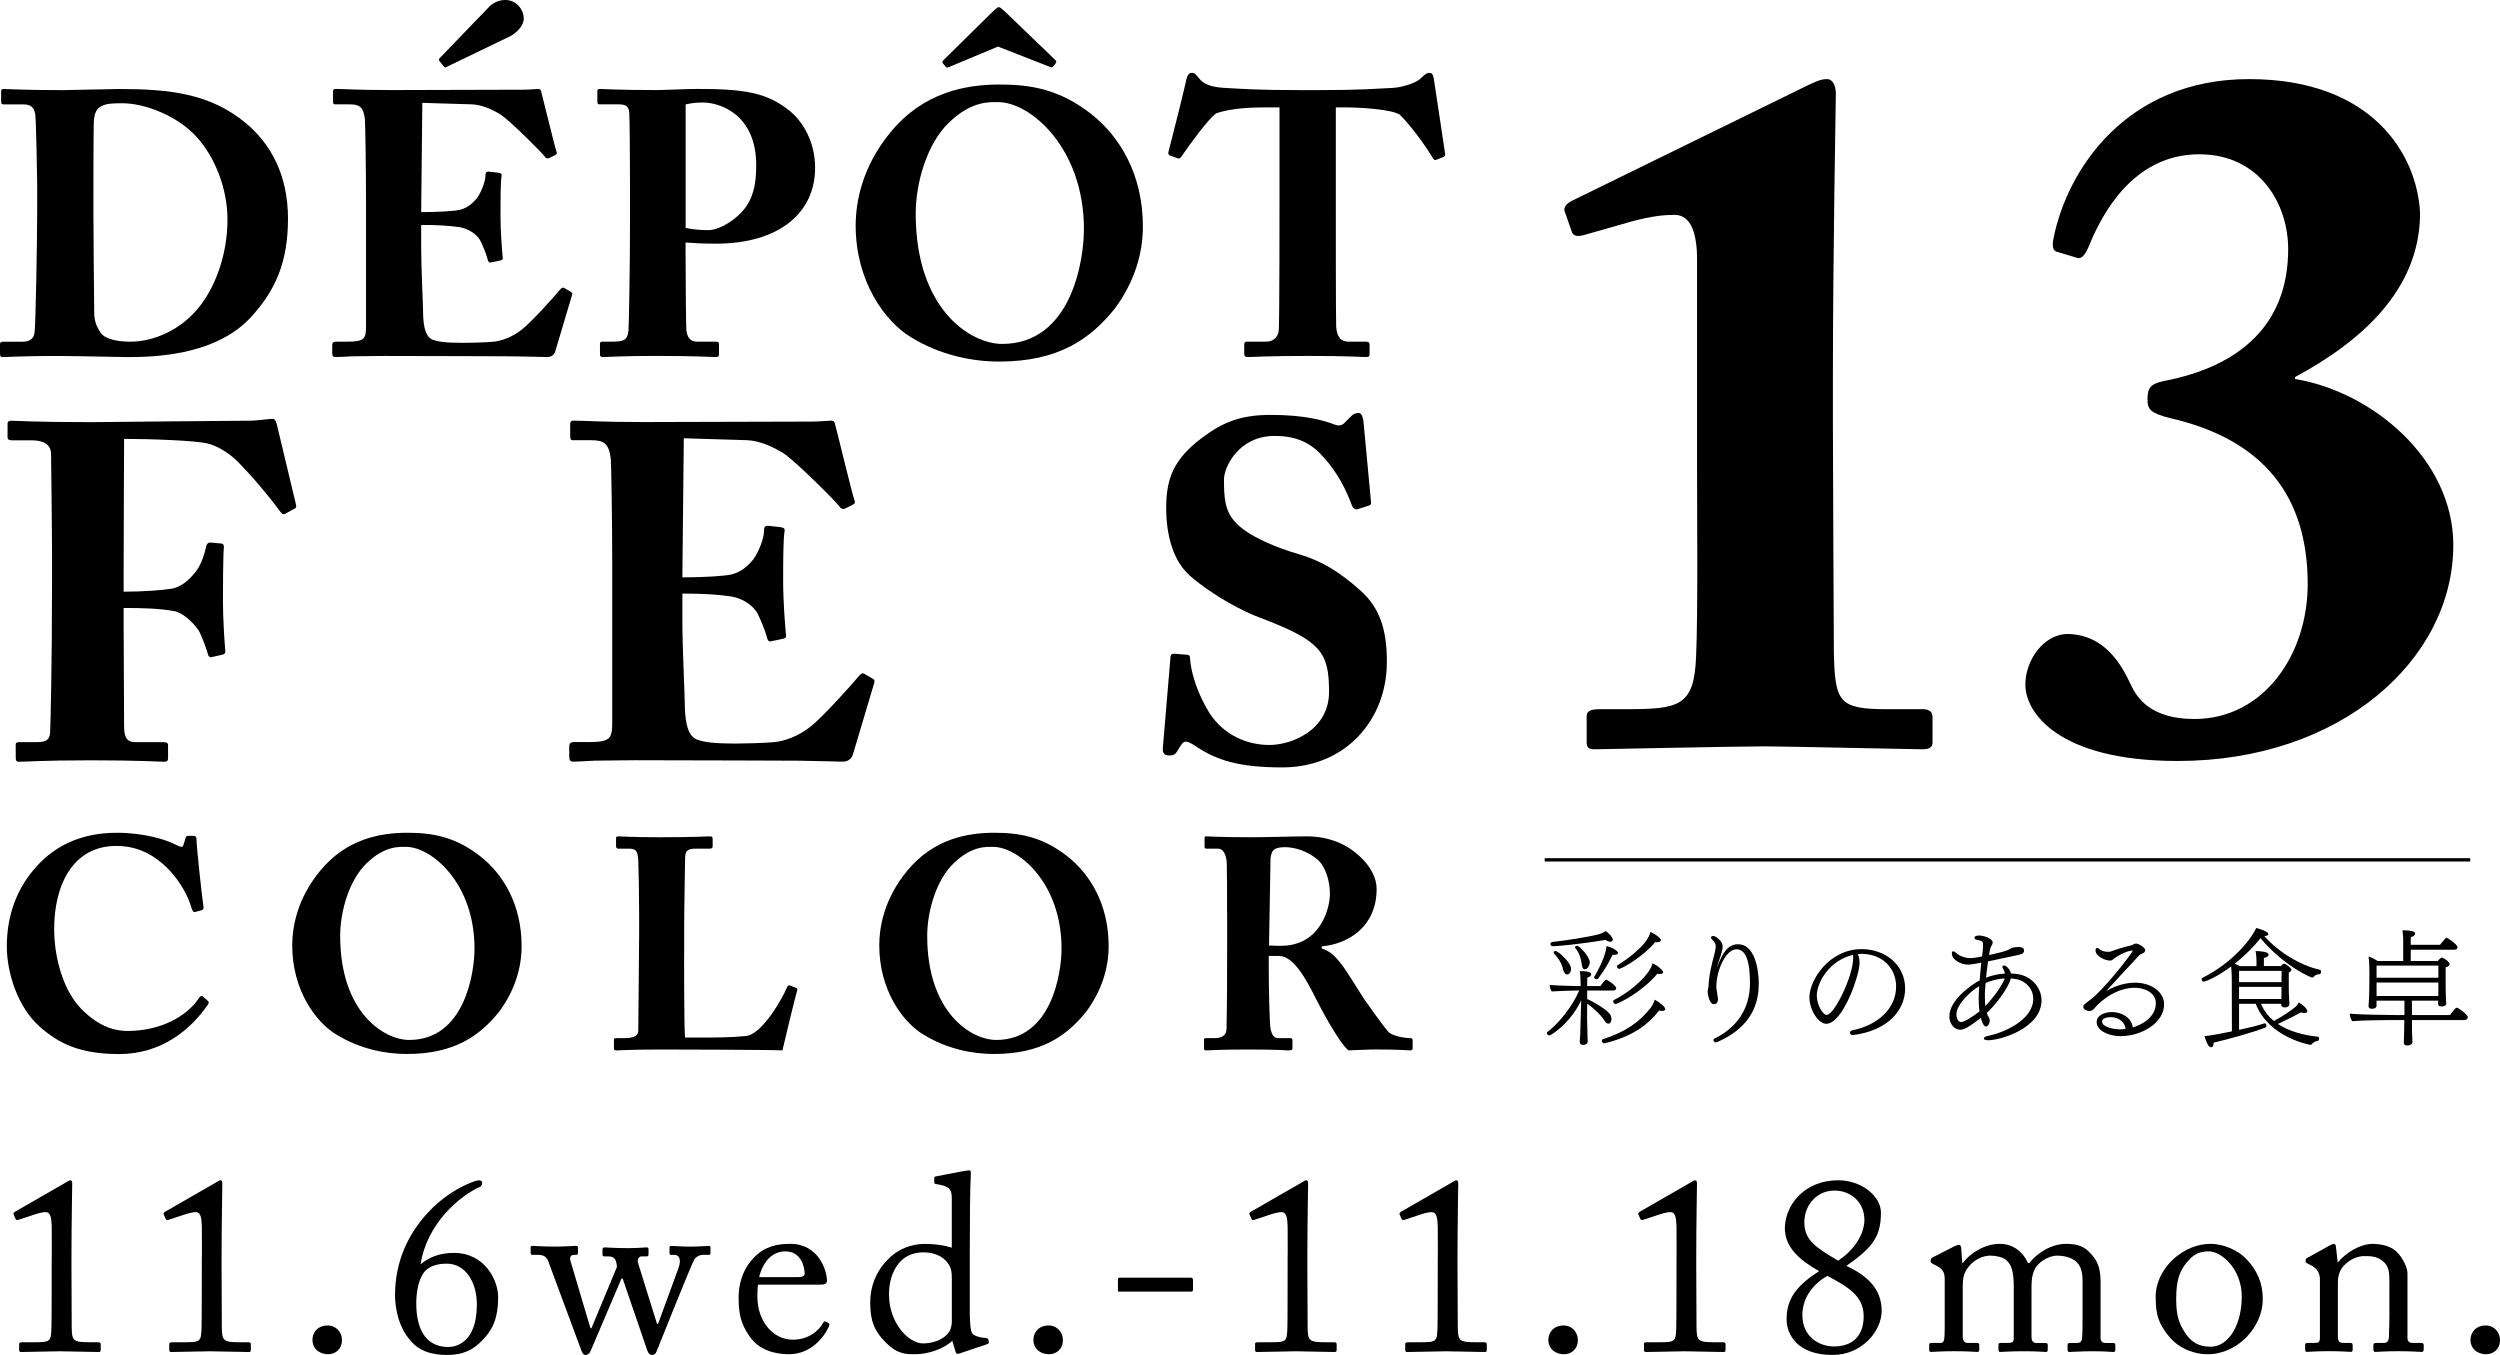
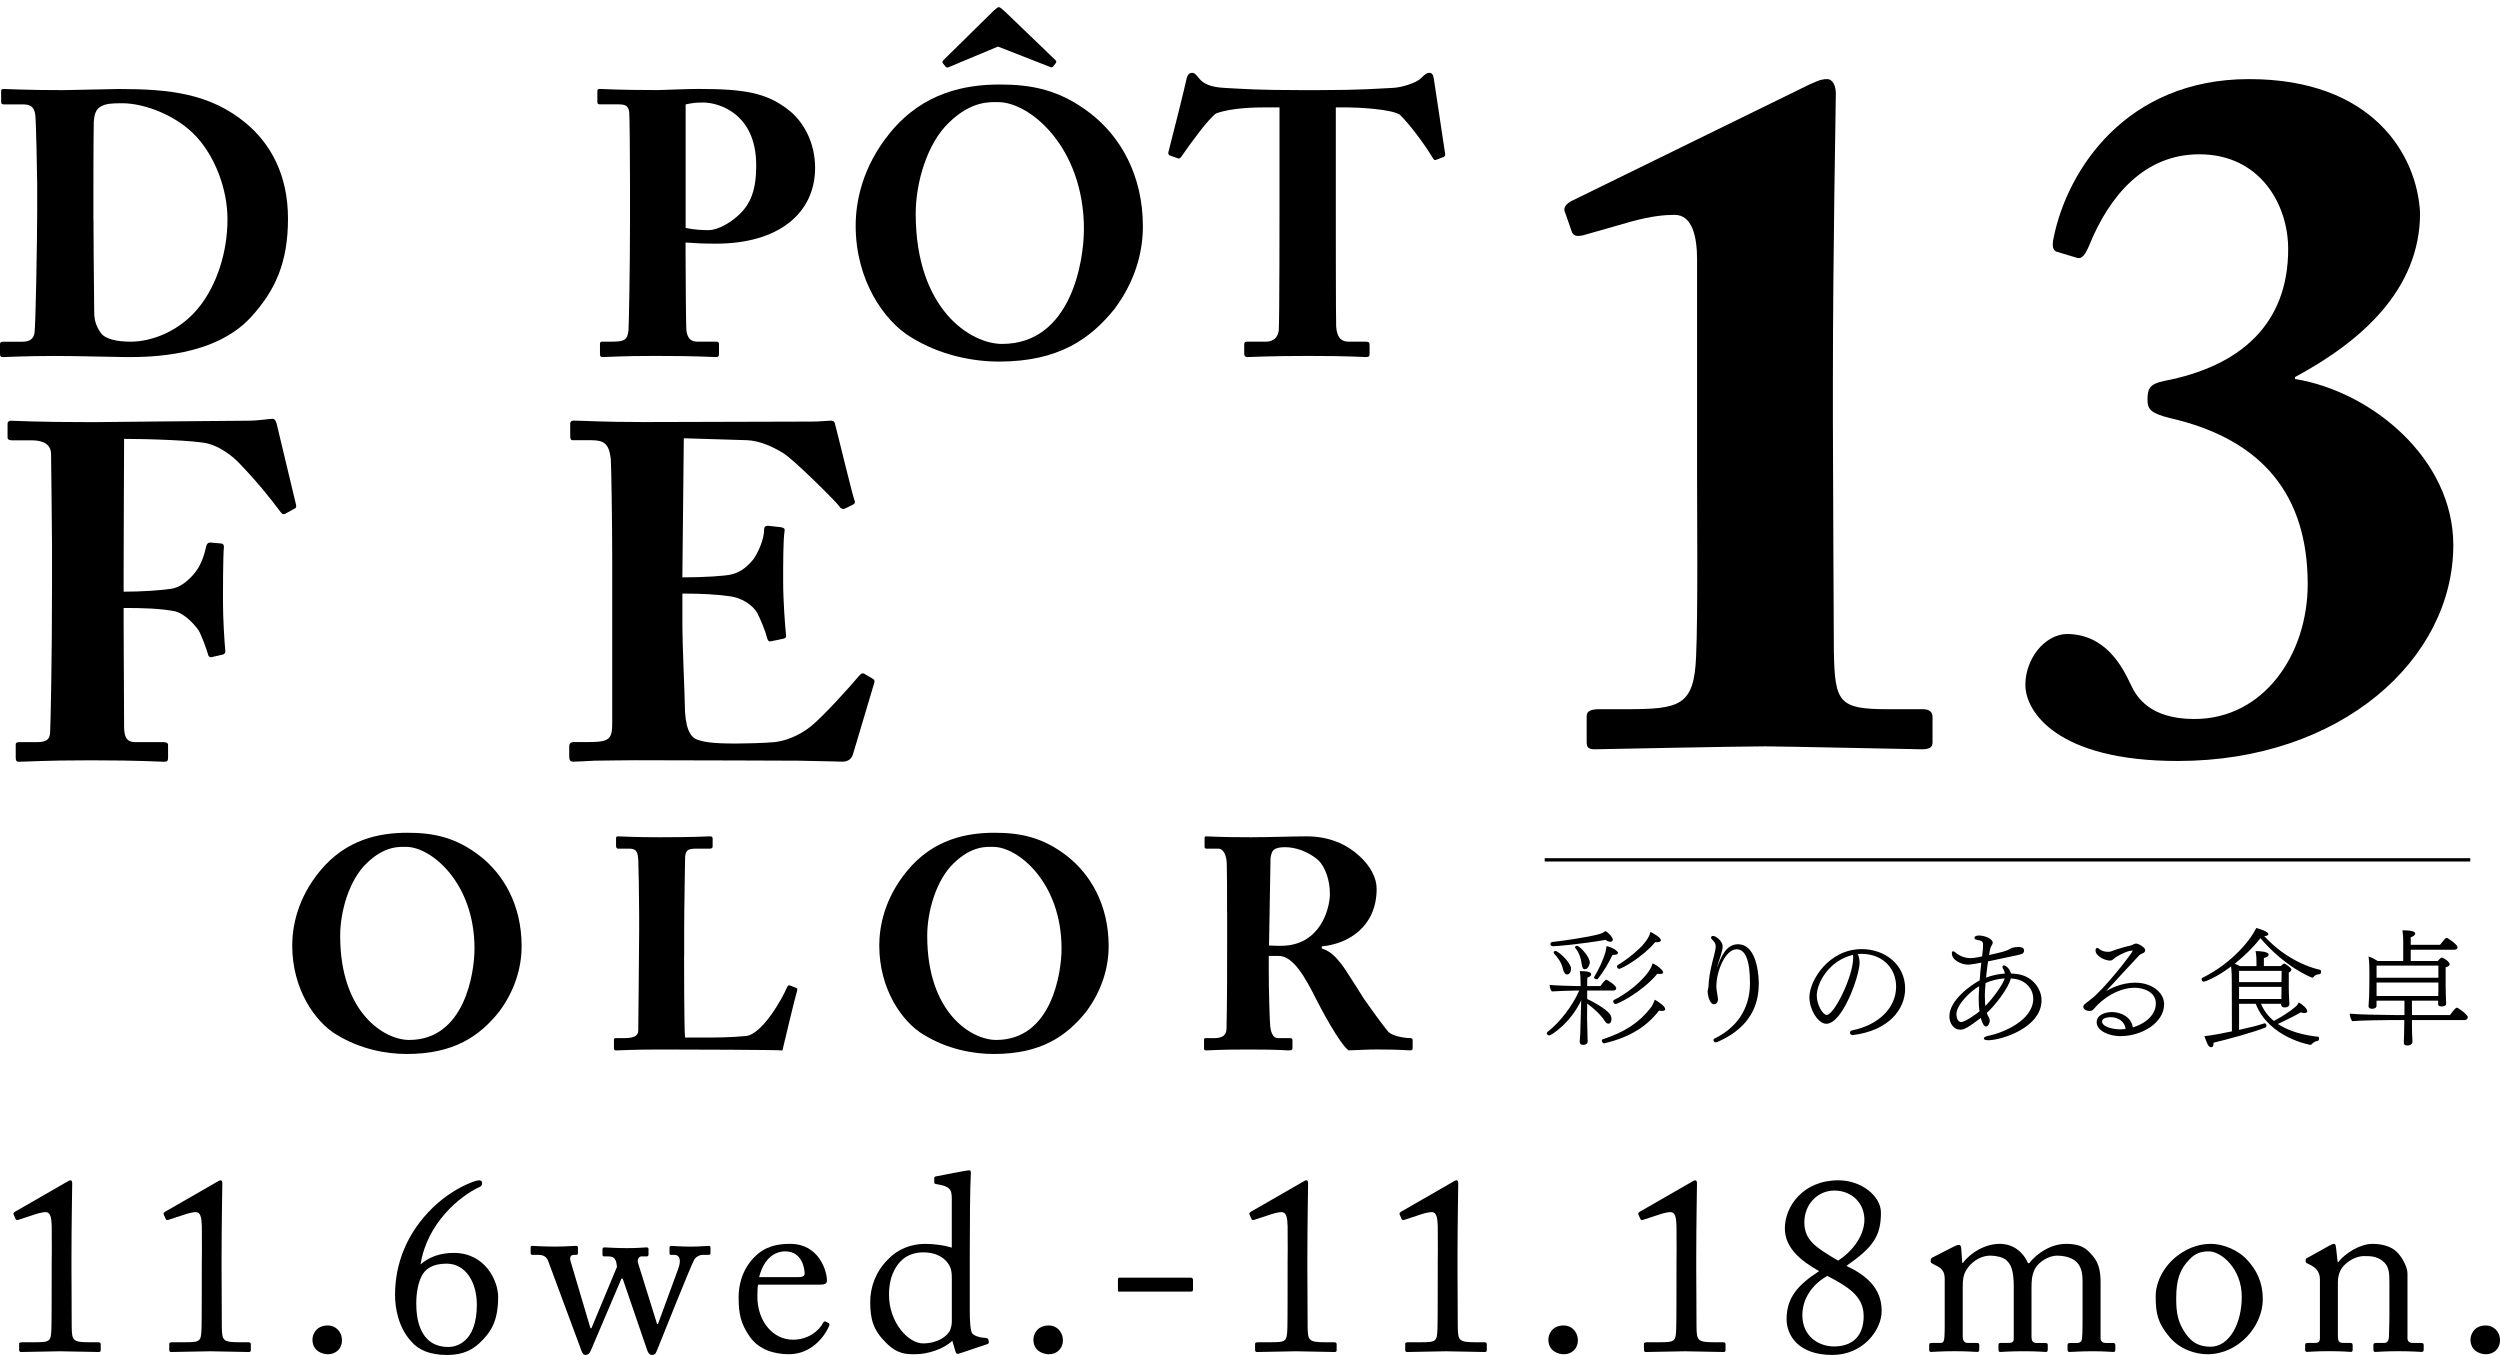
<svg xmlns="http://www.w3.org/2000/svg" id="_レイヤー_1" viewBox="0 0 747.78 405.29">
  <defs>
    <style>.cls-1{fill:#000;stroke-width:0px;}.cls-2{fill:none;stroke:#000;stroke-miterlimit:10;}</style>
  </defs>
  <path class="cls-1" d="M507.62,77.71c0-7.01-1.46-13.44-6.72-13.44-2.92,0-6.72.29-13.15,2.05l-14.32,4.09c-1.46.29-2.63.29-3.21-.88l-2.04-5.84c-.58-1.17-.29-2.34,1.75-3.51l71.01-34.77c2.05-.88,3.51-1.75,5.55-1.75,1.75,0,2.63,2.05,2.63,4.38s-.88,48.22-.88,85.91v12.27c0,15.2.29,65.46.29,68.67.29,15.2,1.46,17.24,16.07,17.24h10.52c2.04,0,2.92.88,2.92,2.34v7.6c0,1.46-.88,2.05-3.21,2.05-2.05,0-41.79-.88-46.76-.88-8.47,0-49.68.88-51.14.88-1.75,0-2.34-.58-2.34-2.05v-7.89c0-1.75,1.75-2.05,4.09-2.05h7.6c16.07,0,20.46-.88,21.04-15.78.58-12.27.29-44.42.29-54.94v-63.7Z" />
  <path class="cls-1" d="M605.81,204.83c0-7.6,5.55-14.9,12.27-15.2,11.69,0,16.66,9.64,19.29,15.2,1.75,3.8,5.84,10.23,18.99,10.23,20.75,0,33.9-19.29,33.9-40.33,0-26.3-13.15-43.25-41.2-49.68-5.84-1.46-6.72-2.63-6.72-5.55,0-3.51.88-4.68,4.97-5.55,22.79-4.38,37.11-16.95,37.11-39.45,0-13.44-8.47-28.35-26.59-28.35-16.36,0-26.88,12.27-33.02,27.47-1.46,3.51-2.63,3.8-3.51,3.51l-5.84-1.75c-1.46-.29-1.75-1.75-1.17-4.38,4.09-20.16,21.62-47.34,58.44-47.34s50.26,22.5,51.14,40.03c0,23.09-17.83,38.57-37.4,49.09v.58c23.09,3.8,47.34,23.96,47.34,49.68,0,34.19-33.61,64.58-82.41,64.58-35.94,0-45.59-14.61-45.59-22.79Z" />
  <path class="cls-1" d="M15.47,377.15c0-.97.07-4.49,0-10.4-.08-2.54-.37-4.19-1.8-4.19-.67,0-1.8.22-2.99.6l-5.24,1.72c-.3.07-.6.07-.75-.22l-.6-1.35c-.15-.3-.07-.6.45-.9l15.49-8.91c.37-.22.67-.45,1.05-.45.45,0,.52.45.52,1.05,0,.67-.22,12.42-.22,22.08v3.14c0,.9.07,16.77.07,17.74.07,3.89.37,4.42,5.24,4.42h2.69c.52,0,.75.22.75.6v1.72c0,.45-.15.6-.67.6-.67,0-10.85-.22-11.53-.22s-11.23.22-11.6.22-.6-.15-.6-.6v-1.87c0-.37.45-.45,1.05-.45h3.44c4.86,0,5.01-.22,5.16-4.19.08-.97.08-16.09.08-17.44v-2.69Z" />
  <path class="cls-1" d="M60.37,377.15c0-.97.07-4.49,0-10.4-.08-2.54-.37-4.19-1.8-4.19-.67,0-1.8.22-2.99.6l-5.24,1.72c-.3.07-.6.07-.75-.22l-.6-1.35c-.15-.3-.07-.6.45-.9l15.49-8.91c.37-.22.67-.45,1.05-.45.45,0,.52.45.52,1.05,0,.67-.22,12.42-.22,22.08v3.14c0,.9.07,16.77.07,17.74.07,3.89.37,4.42,5.24,4.42h2.69c.52,0,.75.22.75.6v1.72c0,.45-.15.6-.67.6-.67,0-10.85-.22-11.53-.22s-11.23.22-11.6.22-.6-.15-.6-.6v-1.87c0-.37.45-.45,1.05-.45h3.44c4.86,0,5.01-.22,5.16-4.19.08-.97.08-16.09.08-17.44v-2.69Z" />
  <path class="cls-1" d="M93.46,400.65c0-1.27.9-4.19,4.64-4.19,2.17,0,4.19,1.72,4.19,4.49,0,2.47-1.87,4.12-4.19,4.12-1.65,0-4.64-.9-4.64-4.42Z" />
  <path class="cls-1" d="M122.95,401.17c-3.74-4.04-4.79-9.88-4.79-13.77,0-9.36,3.44-18.56,11.38-26.27,3.59-3.44,7.63-5.91,11-7.26,1.2-.52,2.25-.82,2.77-.82.45,0,.9.22.9.75,0,.6-.22.97-.67,1.2-5.99,2.69-15.87,10.93-17.74,23.2,2.4-2.1,5.61-3.44,9.95-3.44,9.36,0,13.25,8.31,13.25,13.17,0,6.96-2.02,10.18-4.64,12.87-2.77,2.99-5.91,4.49-10.63,4.49-5.01,0-8.53-1.42-10.78-4.12ZM142.63,390.24c0-6.66-3.29-12.27-9.06-12.27-4.42,0-6.51,1.8-7.41,3.67-1.05,1.95-1.65,5.01-1.65,8.16,0,3.82.6,13.1,9.66,13.1,1.65,0,8.46-.82,8.46-12.65Z" />
  <path class="cls-1" d="M196.52,396.01h.3l6.06-16.54c.97-2.62.37-4.12-1.12-4.12h-1.05c-.37,0-.45-.22-.45-.6v-1.57c0-.37.22-.52.52-.52.45,0,2.69.22,5.76.22s4.57-.22,5.46-.22c.37,0,.52.22.52.52v1.57c0,.37-.15.6-.52.6h-1.87c-.9,0-1.95.6-2.4,1.27-.9,1.42-10.4,25.3-11.38,27.69-.3.82-.82.97-1.42.97-.52,0-1.05-.52-1.35-1.42l-7.33-21.41h-.37l-9.21,21.63c-.37.9-.97,1.2-1.57,1.2s-.97-.6-1.27-1.5l-9.8-26.42c-.52-1.42-1.35-2.02-3.14-2.02h-1.65c-.45,0-.52-.22-.52-.67v-1.42c0-.37.07-.6.45-.6,1.05,0,2.54.22,6.81.22,3.37,0,5.16-.22,6.29-.22.45,0,.6.15.6.6v1.5c0,.37-.07.6-.6.6h-.67c-.82,0-1.35.67-.9,2.02l5.91,19.91h.3l7.63-18.34c-.15-1.2-.22-1.8-.67-2.39-.37-.52-.97-.75-2.02-.75h-1.12c-.37,0-.52-.15-.52-.52v-1.57c0-.45.22-.6.67-.6.6,0,2.99.22,6.74.22,3.44,0,5.09-.22,5.69-.22.52,0,.67.15.67.52v1.57c0,.37-.15.6-.52.6h-1.57c-.75,0-1.35.82-1.05,1.95l5.69,18.26Z" />
  <path class="cls-1" d="M226.76,384.26c-.15.67-.22,1.87-.22,3.59,0,7.33,4.64,12.87,10.63,12.87,4.57,0,7.78-2.62,9.06-5.09.15-.3.45-.45.67-.37l.97.52c.22.08.37.3,0,1.12-1.35,2.99-5.24,8.16-11.9,8.16-4.27,0-8.98-1.27-11.75-5.31-2.62-3.82-3.29-6.59-3.29-11.83,0-2.92.75-7.93,4.72-11.9,3.22-3.29,6.96-3.97,10.7-3.97,8.61,0,11,8.08,11,11,0,1.05-.9,1.2-2.1,1.2h-18.49ZM238.66,382.01c1.42,0,2.02-.37,2.02-1.05,0-1.72-.9-6.66-5.76-6.66-3.29,0-6.44,2.17-7.86,7.71h11.6Z" />
  <path class="cls-1" d="M284.69,358.58c0-2.84-.52-3.74-4.72-4.42-.45-.08-.52-.22-.52-.52v-1.27c0-.3.15-.45.6-.52,2.92-.6,6.81-1.27,8.23-1.57.67-.08,1.2-.22,1.72-.22.37,0,.45.52.37,1.35-.22,3.74-.3,14.59-.3,24.1v16.54c0,2.77.15,6.06.75,6.81.67.75,2.25,1.2,3.29,1.27,1.05.08,1.35.15,1.5.52l.15.6c.07.45-.08.67-.52.82l-8.46,2.84c-.45.15-.82-.07-.97-.6l-.97-3.29c-2.4,2.4-7.19,4.04-11,4.04-2.47,0-5.31.15-8.83-3.44-3.82-3.74-4.72-7.11-4.72-12.12,0-4.64,1.72-9.21,5.24-12.72,2.92-3.14,6.96-4.72,11.15-4.72,3.07,0,5.76.45,8.01,1.12v-14.59ZM284.69,382.31c0-1.05,0-2.47-.67-3.67-1.05-2.02-3.44-4.04-7.86-4.04-2.32,0-4.86.67-6.81,2.69-2.92,3.14-3.44,7.11-3.44,9.95,0,8.46,5.84,14.59,10.18,14.59s7.41-2.17,8.16-4.12c.37-1.12.45-1.72.45-2.54v-12.87Z" />
  <path class="cls-1" d="M309.1,400.65c0-1.27.9-4.19,4.64-4.19,2.17,0,4.19,1.72,4.19,4.49,0,2.47-1.87,4.12-4.19,4.12-1.65,0-4.64-.9-4.64-4.42Z" />
  <path class="cls-1" d="M334.39,382.68c0-.45.15-.52.67-.52h20.96c.6,0,.82.15.82.82v2.84c0,.45-.3.52-.9.52h-20.88c-.52.07-.67,0-.67-.38v-3.29Z" />
  <path class="cls-1" d="M385.14,377.15c0-.97.08-4.49,0-10.4-.07-2.54-.37-4.19-1.8-4.19-.67,0-1.8.22-2.99.6l-5.24,1.72c-.3.07-.6.07-.75-.22l-.6-1.35c-.15-.3-.08-.6.45-.9l15.49-8.91c.38-.22.67-.45,1.05-.45.45,0,.52.45.52,1.05,0,.67-.22,12.42-.22,22.08v3.14c0,.9.08,16.77.08,17.74.07,3.89.37,4.42,5.24,4.42h2.69c.52,0,.75.22.75.6v1.72c0,.45-.15.6-.67.6-.67,0-10.85-.22-11.53-.22s-11.23.22-11.6.22-.6-.15-.6-.6v-1.87c0-.37.45-.45,1.05-.45h3.44c4.87,0,5.01-.22,5.17-4.19.07-.97.07-16.09.07-17.44v-2.69Z" />
  <path class="cls-1" d="M430.05,377.15c0-.97.07-4.49,0-10.4-.08-2.54-.37-4.19-1.8-4.19-.67,0-1.8.22-2.99.6l-5.24,1.72c-.3.07-.6.07-.75-.22l-.6-1.35c-.15-.3-.07-.6.45-.9l15.49-8.91c.37-.22.67-.45,1.05-.45.45,0,.52.45.52,1.05,0,.67-.22,12.42-.22,22.08v3.14c0,.9.08,16.77.08,17.74.08,3.89.37,4.42,5.24,4.42h2.69c.52,0,.75.22.75.6v1.72c0,.45-.15.6-.67.6-.67,0-10.85-.22-11.53-.22s-11.23.22-11.6.22-.6-.15-.6-.6v-1.87c0-.37.45-.45,1.05-.45h3.44c4.87,0,5.01-.22,5.16-4.19.08-.97.08-16.09.08-17.44v-2.69Z" />
  <path class="cls-1" d="M463.13,400.65c0-1.27.9-4.19,4.64-4.19,2.17,0,4.19,1.72,4.19,4.49,0,2.47-1.87,4.12-4.19,4.12-1.65,0-4.64-.9-4.64-4.42Z" />
  <path class="cls-1" d="M501.46,377.15c0-.97.07-4.49,0-10.4-.08-2.54-.37-4.19-1.8-4.19-.67,0-1.8.22-2.99.6l-5.24,1.72c-.3.07-.6.07-.75-.22l-.6-1.35c-.15-.3-.07-.6.45-.9l15.49-8.91c.37-.22.67-.45,1.05-.45.45,0,.52.45.52,1.05,0,.67-.22,12.42-.22,22.08v3.14c0,.9.08,16.77.08,17.74.08,3.89.37,4.42,5.24,4.42h2.69c.52,0,.75.22.75.6v1.72c0,.45-.15.6-.67.6-.67,0-10.85-.22-11.53-.22s-11.23.22-11.6.22-.6-.15-.6-.6v-1.87c0-.37.45-.45,1.05-.45h3.44c4.87,0,5.01-.22,5.16-4.19.08-.97.08-16.09.08-17.44v-2.69Z" />
  <path class="cls-1" d="M534.39,394.58c0-6.44,3.37-10.25,9.73-14.37-5.61-3.14-10.25-7.04-10.25-12.8,0-6.51,5.39-14.37,16.02-14.37,6.89,0,12.72,4.72,12.72,9.66,0,7.11-2.4,10.4-10.33,15.94,5.99,2.84,10.55,6.66,10.55,13.47,0,5.84-5.69,13.17-14.74,13.17-10.25,0-13.7-5.91-13.7-10.7ZM557.44,393.61c0-6.06-4.94-8.83-10.85-11.98-4.79,2.69-7.48,7.04-7.48,11.75,0,6.51,5.09,9.36,9.43,9.36,5.39,0,8.91-2.92,8.91-9.13ZM539.7,365.62c0,5.39,3.52,7.56,10.1,11.45,3.67-2.32,7.56-6.74,7.86-11.75.22-5.46-3.82-9.21-8.98-9.21s-8.98,4.27-8.98,9.5Z" />
  <path class="cls-1" d="M602.35,385c0-5.54-1.05-6.96-2.25-8.08-.97-.9-3.14-1.35-4.79-1.35-1.95,0-5.09.97-7.18,4.34-.9,1.5-1.05,2.92-1.05,5.01v14.82c0,1.2.45,1.95,1.5,1.95h2.69c.67,0,.75.15.75.67v1.2c0,.52-.07.82-.6.82-.67,0-2.69-.22-6.81-.22s-6.36.22-6.96.22c-.45,0-.6-.15-.6-.67v-1.35c0-.6.15-.67.9-.67h2.54c.67,0,1.05-.45,1.12-1.87.08-1.27.08-2.62.08-3.89v-13.32c0-1.5-.3-2.84-2.1-3.82l-1.57-.82c-.37-.22-.52-.37-.52-.6v-.6c0-.22.3-.52.45-.6l6.59-3.37c.6-.3,1.12-.45,1.42-.45.45,0,.67.52.67,1.05l.3,4.34h.22c2.25-3.07,6.66-5.69,11-5.69,3.89,0,6.89,2.25,8.46,5.76h.37c2.25-2.92,6.51-5.76,11-5.76,2.62,0,4.94.45,6.74,2.25,1.72,1.8,3.59,3.44,3.59,9.21v16.69c0,1.12.67,1.5,1.57,1.5h2.02c.67,0,.82.15.82.67v1.27c0,.52-.15.75-.52.75-.52,0-2.62-.22-6.21-.22s-6.44.22-6.96.22c-.45,0-.6-.22-.6-.75v-1.27c0-.52.15-.67.97-.67h1.87c.82,0,1.42-.37,1.5-1.42.15-1.72.15-4.42.15-6.06v-11.08c0-2.47-.45-4.64-2.17-5.99-1.35-1.05-3.29-1.57-5.54-1.57s-5.31,1.72-6.51,3.89c-1.12,2.17-1.05,4.19-1.05,7.56v12.95c0,.97.37,1.72,1.5,1.72h2.54c.67,0,.82.15.82.67v1.2c0,.6-.15.82-.52.82-.52,0-2.47-.22-6.66-.22s-6.59.22-7.04.22c-.37,0-.52-.22-.52-.75v-1.2c0-.6.07-.75.75-.75h2.17c1.2,0,1.65-.3,1.65-1.27v-15.42Z" />
  <path class="cls-1" d="M648.91,399.9c-3.44-4.12-4.12-6.88-4.12-12.2,0-3.82,2.02-8.61,6.44-12.05,3.89-2.99,7.56-3.59,10.03-3.59,4.12,0,8.23,2.1,10.48,4.34,3.37,3.44,5.09,7.33,5.09,12.2,0,8.16-7.33,16.47-16.54,16.47-3.59,0-8.23-1.42-11.38-5.17ZM670.54,387.85c0-8.31-6.06-13.55-9.88-13.55-2.02,0-3.97.45-5.76,2.4-2.92,2.99-3.97,6.06-3.97,11.75,0,4.19.45,7.04,2.84,10.48,1.72,2.47,3.89,3.89,7.41,3.89,5.69,0,9.36-6.96,9.36-14.97Z" />
  <path class="cls-1" d="M720.09,400.12c0,1.2.67,1.57,1.65,1.57h2.4c.67,0,.82.22.82.67v1.2c0,.52-.15.82-.6.82-.52,0-2.84-.22-7.11-.22-3.82,0-6.21.22-6.74.22-.45,0-.6-.22-.6-.82v-1.2c0-.52.22-.67.97-.67h2.17c.82,0,1.42-.37,1.5-1.72.07-1.95.15-4.34.15-6.29v-9.88c0-2.99,0-5.16-2.17-6.74-1.8-1.35-3.59-1.35-5.46-1.35-1.2,0-3.82.52-6.06,2.92-1.5,1.65-1.72,3.67-1.72,5.09v15.49c0,2.02.22,2.47,1.8,2.47h1.87c.6,0,.75.22.75.75v1.27c0,.45-.15.67-.52.67-.52,0-2.54-.22-6.51-.22s-6.21.22-6.66.22c-.37,0-.52-.22-.52-.67v-1.35c0-.45.15-.67.75-.67h2.17c.97,0,1.5-.22,1.5-1.5v-17.51c0-2.25-1.2-3.52-3.07-4.42l-.6-.3c-.52-.22-.6-.45-.6-.67v-.37c0-.37.3-.6.67-.75l6.44-3.59c.6-.3,1.05-.52,1.35-.52.37,0,.52.3.6.9l.52,4.57h.15c2.17-2.69,6.51-5.46,10.25-5.46,2.25,0,4.57.45,6.36,1.65,2.25,1.5,4.12,5.24,4.12,7.11v19.31Z" />
  <path class="cls-1" d="M738.95,400.65c0-1.27.9-4.19,4.64-4.19,2.17,0,4.19,1.72,4.19,4.49,0,2.47-1.87,4.12-4.19,4.12-1.65,0-4.64-.9-4.64-4.42Z" />
  <path class="cls-1" d="M11.12,54.92c0-2.92-.34-18.87-.56-20.55-.34-2.7-1.8-3.14-3.71-3.14H1.24c-.56,0-.9-.11-.9-.79v-3.26c0-.45.34-.56.79-.56,1.46,0,6.4.34,17.63.34,2.92,0,14.15-.34,16.73-.34,15.27,0,27.4,1.35,38.07,10.22,7.41,6.18,12.58,15.5,12.58,28.53s-3.71,21.45-11.12,29.54c-10.89,11.79-30.1,11.9-37.17,11.9-1.8,0-15.05-.34-21.23-.34-9.77,0-14.26.34-15.83.34-.56,0-.79-.22-.79-1.01v-2.92c0-.45.34-.67.9-.67h5.84c2.13,0,3.37-.9,3.59-2.7.34-2.36.79-27.63.79-36.16v-8.42ZM27.96,65.81c0,1.46.11,20.55.22,27.51,0,2.25.45,4.04,1.91,6.18,1.35,2.02,5.17,2.7,8.98,2.7,6.51,0,15.16-3.26,21-11.01,4.49-5.95,7.97-15.16,7.97-25.61,0-9.21-3.82-18.64-9.1-24.48-5.95-6.63-15.83-10.22-22.35-10.22-3.14,0-4.83.11-6.29.9-1.68.79-2.13,2.58-2.25,4.83-.11,4.72-.11,19.43-.11,21.23v7.97Z" />
-   <path class="cls-1" d="M126,63.45c5.17,0,10.11-.34,11.46-.67,1.91-.45,3.48-1.46,5.17-3.48,1.24-1.68,2.58-4.83,2.58-6.96,0-.79.34-1.01.9-1.01l3.03.34c.56.11,1.01.22.9.9-.34,1.91-.34,7.75-.34,11.68,0,5.05.45,10.44.67,12.8.11.67-.34.79-.9.9l-2.7.56c-.45.11-.67-.11-.9-.9-.45-1.8-1.57-4.38-2.25-5.73-1.24-2.13-3.93-3.59-6.18-3.93-3.03-.45-6.51-.67-11.46-.67v6.74c0,6.06.56,16.96.56,18.98,0,5.84,1.24,7.86,2.7,8.54,1.68.67,3.82,1.01,9.43,1.01,1.91,0,6.63-.11,8.98-.34,2.25-.22,5.62-1.35,8.54-3.71s9.21-9.32,11.46-12.02c.45-.45.79-.56,1.12-.34l1.91,1.12c.45.22.56.56.45.9l-5.05,16.96c-.34,1.01-1.12,1.68-2.47,1.68-.56,0-3.03-.11-10.22-.22-7.3,0-19.2-.11-38.63-.11-4.16,0-7.3.11-9.55.11-2.36.11-3.82.22-4.83.22-.79,0-1.01-.34-1.01-1.24v-2.36c0-.67.34-1.01,1.12-1.01h3.37c5.17,0,5.62-.79,5.62-4.72v-37.62c0-9.32-.22-23.13-.34-24.26-.45-3.59-1.57-4.38-4.6-4.38h-4.38c-.45,0-.56-.34-.56-1.12v-2.7c0-.34.11-.79.79-.79,2.47,0,6.4.34,16.62.34l39.42-.11c1.8,0,3.93-.22,4.49-.22s.79.22.9.56c.45,1.57,4.16,16.96,4.6,18.08.22.56.22.79-.34,1.12l-1.8.9c-.45.22-1.01.11-1.35-.45-.56-.9-10.67-11.01-13.25-12.58-2.36-1.46-5.5-2.92-8.54-3.03l-14.82-.45-.34,32.68ZM131.4,18.19c-.22-.22-.11-.56.11-.79l14.6-15.16c1.12-1.24,2.92-2.25,5.05-2.25,3.14,0,5.5,2.7,5.5,5.62,0,2.02-2.13,4.27-4.16,5.28l-18.87,9.1c-.45.22-.56.22-.79,0l-1.46-1.8Z" />
  <path class="cls-1" d="M205.07,76.7c0,5.28.11,20.55.22,21.9.22,2.47,1.35,3.59,3.14,3.59h5.73c.79,0,.9.34.9.79v2.92c0,.56-.11.9-1.01.9-1.57,0-5.05-.34-18.19-.34-9.88,0-14.26.34-15.5.34-.79,0-.9-.34-.9-.79v-3.03c0-.56.11-.79.67-.79h2.92c3.82,0,4.6-.56,4.94-3.37.11-1.12.45-18.64.45-31.67v-12.92c0-7.41-.11-19.2-.22-20.55-.22-2.25-1.35-2.47-3.59-2.47h-5.28c-.56,0-.67-.22-.67-.9v-2.92c0-.56.11-.79.67-.79,1.24,0,5.28.34,17.07.34,2.02,0,8.65-.34,12.35-.34,13.81,0,20.44,1.12,26.95,6.18,4.72,3.59,8.09,10,8.09,17.41,0,13.48-10.78,22.69-29.65,22.69-3.48,0-6.06-.11-9.1-.34v4.16ZM205.07,68.17c2.47.56,5.05.67,6.85.67,3.48,0,9.1-3.59,11.57-7.52,2.25-3.48,2.7-7.75,2.7-11.9,0-15.5-11.23-18.75-15.83-18.75-1.91,0-3.26.11-5.28.56v36.95Z" />
  <path class="cls-1" d="M272.45,100.85c-7.97-4.83-16.51-16.96-16.51-33.35,0-6.85,1.8-17.52,10.44-27.96,9.88-12.02,22.57-14.26,32.68-14.26,9.32,0,17.97,1.46,27.4,8.87,8.54,6.74,15.39,18.08,15.39,33.58,0,8.2-2.58,16.73-8.42,24.59-7.3,9.1-16.85,15.83-34.59,15.83-7.75,0-17.52-1.8-26.39-7.3ZM324.22,68.62c0-24.59-16.17-38.07-25.61-38.07-2.25,0-7.86-.56-14.71,6.06-6.63,6.29-10,18.08-10,27.29,0,28.75,16.51,38.97,25.83,38.97,20.78,0,24.48-25.04,24.48-34.25ZM315.69,17.97c.34.34.34.56.11.9l-.79,1.01c-.22.34-.56.34-1.01.11l-15.5-6.06-14.49,6.06c-.45.22-.79.34-1.12,0l-.9-1.12c-.22-.34-.11-.56.34-1.01l14.94-14.71c.56-.45,1.12-1.01,1.46-1.01.45,0,1.01.56,2.13,1.57l14.82,14.26Z" />
  <path class="cls-1" d="M382.73,32.12h-3.93c-3.59,0-10.33.11-15.05,1.8-2.47,1.8-7.41,8.65-10.22,12.69-.34.56-.67.9-1.12.79l-2.47-.9c-.45-.11-.56-.67-.45-1.01,1.24-4.72,4.94-19.54,5.39-21.79.34-1.46.9-1.91,1.68-1.91s1.12.45,2.13,1.68c1.24,1.57,3.37,2.58,7.41,2.81,5.95.34,10.67.67,22.35.67h6.51c12.24,0,17.07-.45,21.79-.67,2.47-.11,6.85-1.46,8.2-2.81,1.12-1.12,1.8-1.68,2.58-1.68s1.12.45,1.35,1.8l3.37,22.35c.11.45-.11.9-.45,1.01l-2.36.9c-.45.11-.67-.22-1.12-1.01-2.47-4.04-6.85-9.88-9.66-12.58-2.81-1.68-12.8-2.13-15.39-2.13h-3.71v30.88c0,1.57,0,33.02.11,34.7.22,2.81,1.12,4.49,3.82,4.49h5.05c1.01,0,1.12.34,1.12,1.12v2.58c0,.56-.11.9-1.12.9-1.12,0-4.72-.34-17.18-.34s-16.62.34-18.19.34c-.9,0-1.01-.45-1.01-1.35v-2.13c0-.79.11-1.12.79-1.12h5.73c2.25,0,3.59-1.35,3.82-3.37.22-2.36.22-36.84.22-38.97v-27.74Z" />
  <path class="cls-1" d="M483.43,295.57c0,.37-.26.71-.86.71h-7.82v2.54c2.51,1.12,6.59,3.59,7.07,5.02.11.3.19.67.19.97,0,.64-.26,1.38-.94,1.38-.3,0-.67-.19-.97-.67-1.12-1.8-3.37-3.93-5.35-5.35l-.04,4.34c0,.15.11,3.22.11,4.34,0,1.31.08,2.66.08,2.66,0,.67-.67,1.01-1.16,1.01h-.22c-.82,0-1.01-.41-1.01-1.08,0-.41.11-1.05.15-1.87.07-2.47.07-2.99.11-3.89,0-.67.11-3.89.19-6.48-3.33,7.04-9.09,10.52-9.54,10.52-.37,0-.75-.34-.75-.71,0-.11.08-.26.22-.37,3.56-2.69,7.49-7.75,9.47-12.35h-1.35c-1.01,0-6.1.19-6.85.26-.34-.41-.64-1.24-.64-1.95,1.05.15,6.92.34,7.86.34h1.42l-.04-1.2c0-1.54-.04-1.8-.22-3.26h.37c2.81,0,3.03.6,3.03.94,0,.45-.38.75-1.16,1.01l-.04,2.51h3.97c.45-.64.9-1.27,1.5-1.8.08-.07.15-.11.22-.11.26,0,2.99,1.68,2.99,2.55ZM482.42,281.08c0,.41-.34.6-.79.6s-1.01-.22-1.35-.56c-7.34,1.27-14.64,1.91-15.72,1.91-.56,0-.82-.34-.82-.64s.22-.6.6-.64c3.52-.38,10.59-1.42,13.92-2.32.67-.19,1.31-.45,1.98-.94,1.16.71,2.17,1.95,2.17,2.58ZM469.92,289.8c0,.94-.56,1.68-1.16,1.68-.49,0-1.01-.45-1.27-1.65-.45-2.02-1.57-3.41-2.66-4.64-.07-.11-.11-.19-.11-.3,0-.26.26-.45.56-.45.75,0,4.64,3.41,4.64,5.35ZM474.03,289.92c-.6,0-.82-.64-.94-1.65-.19-1.61-.79-3.41-1.87-4.68-.07-.08-.11-.15-.11-.26,0-.22.3-.45.6-.45.67,0,3.82,3.18,3.82,5.09,0,.34-.45,1.95-1.5,1.95ZM482.68,285.61h-.34c-1.42,2.84-2.43,4.6-4.34,7.11-.11.15-.3.19-.45.19-.11,0-.26-.04-.37-.07-.15-.08-.38-.26-.38-.49,0-.04.04-.11.08-.19,1.53-2.55,2.66-5.09,3.33-7.37.15-.6.19-1.05.34-1.8,1.8.38,3.41,1.5,3.41,2.02,0,.41-.49.6-1.27.6ZM498.1,301.82c0,.38-.41.56-1.01.56-.26,0-.56-.04-.86-.11-3.56,4.68-8.65,7.97-16.25,9.77-.04,0-.11.04-.15.04-.45,0-.71-.52-.71-.82,0-.19.07-.34.22-.37,6.55-2.13,11-5.02,14.41-9.47.49-.64.9-1.5,1.2-2.4,1.24.64,3.14,2.02,3.14,2.81ZM497.46,290.81c0,.37-.41.52-.97.52-.22,0-.49,0-.75-.08-4.45,5.39-11.75,9.06-12.5,9.06-.3,0-.49-.22-.6-.41-.07-.11-.11-.26-.11-.41s.08-.3.19-.37c5.61-2.77,10.97-7.97,11.57-10.97,1.57.6,3.18,2.17,3.18,2.66ZM496.79,281.23c0,.41-.56.6-1.23.6-.15,0-.3-.04-.45-.04-3.82,4.57-10.11,8.01-10.78,8.01-.3,0-.67-.3-.67-.71,0-.15.04-.3.22-.41,1.16-.67,8.98-5.73,9.77-9.92.6.19,3.14,1.65,3.14,2.47Z" />
  <path class="cls-1" d="M526.06,294.41c0,9.88-6.55,14.75-12.46,17.29-.11.04-.22.08-.34.08-.45,0-.75-.34-.75-.64,0-.19.11-.41.37-.52,6.29-3.07,10.56-8.57,10.56-16.54,0-7.15-1.5-10.14-4-10.14-3.33,0-6.06,6.47-6.06,11.15,0,.34.04,1.05.22,1.87.04.15.15,1.12.19,1.24.04.19.08.45.08.67,0,1.35-.9,1.5-1.27,1.5-1.05,0-1.72-2.1-1.83-3.74,0-.45.22-1.01.26-1.5.04-.97.11-2.06.3-3.22.49-3.14,1.31-5.73,1.57-6.96.15-.75.3-1.35.3-1.83,0-.79-.3-1.35-1.2-2.21-.15-.15-.22-.34-.22-.45,0-.3.3-.52.67-.52.6,0,2.81,1.39,2.81,3.18,0,.82-.3,1.76-.52,2.55-.94,2.77-1.09,3.33-1.12,3.59-.04.08-.04.19-.04.22v-.08c1.2-3.14,2.7-6.96,6.25-6.96,6.21,0,6.25,10.97,6.25,11.98Z" />
  <path class="cls-1" d="M567.15,295.08c0-5.02-3.52-9.54-9.99-9.77-.49,0-.97,0-1.46.07.34.79.52,1.68.52,2.62,0,3.71-5.02,18.23-9.96,18.23-2.4,0-5.05-4.23-5.05-7.93,0-5.09,5.88-14.41,15.65-14.41,6.92,0,12.99,4.6,12.99,11.83,0,6.1-4.79,12.54-15.65,13.89h-.11c-.41,0-.75-.38-.75-.75,0-.3.19-.56.67-.67,7.71-1.53,13.14-6.59,13.14-13.1ZM554.24,285.61c-7.22,1.72-10.82,8.42-10.82,12.17,0,2.73,1.76,5.8,2.99,5.8,2.17,0,7.9-11.45,7.9-17.14,0-.26,0-.49-.04-.64-.04-.08-.04-.11-.04-.19Z" />
  <path class="cls-1" d="M594.58,311.14c-.75,0-1.2-.22-1.2-.52s.38-.6,1.31-.79c4.38-.86,13.47-4.6,13.47-11.08,0-3.18-2.4-5.2-4.57-5.76-.71-.19-1.42-.26-2.13-.34-.71,2.99-4.87,8.27-7.19,10.33.22.67.38.97.64,1.35.19.34.26.67.26,1.01,0,.38-.41,1.72-1.12,1.72-.75,0-1.27-1.5-1.57-2.58-3.78,2.88-5.02,3.52-6.14,3.52-1.83,0-3.26-1.76-3.26-4.01,0-4.87,6.59-9.43,9.06-10.74.11-1.72.3-3.56.49-5.31-.94.19-3.07.6-3.97.6-1.83,0-4.83-1.24-4.83-3.37,0-.37.11-.64.34-.64.19,0,.45.11.79.41.15.15,1.83,1.65,4.42,1.65,1.2,0,3.18-.45,3.48-.52l.08-.6c.11-.9.22-1.8.22-2.7,0-1.23-.22-1.31-1.91-1.68-.49-.11-.67-.3-.67-.52,0-.45.41-.75,1.38-.75,1.53,0,4.08.94,4.08,2.1,0,.11,0,.19-.04.3-.11.41-.41.75-.56,1.12-.15.41-.34,1.24-.49,2.32,3.78-.82,5.43-1.27,6.18-1.8.22-.15.97-.6,2.58-.6.41,0,1.72,0,1.72,1.05,0,.34-.15.64-.37.86-.34.26-.49.34-10.41,2.4-.22,1.54-.45,3.26-.6,4.87,1.8-.71,3.71-1.12,5.65-1.24-.08-.41-.19-.79-.41-1.16-.15-.26-.34-.56-.34-.86,0-.04.08-.41.41-.41.67,0,1.83,1.05,2.13,2.4.86.04,1.72.15,2.54.3,3.97.79,6.62,4.27,6.62,7.71,0,8.23-11.98,11.98-16.09,11.98ZM591.85,298.6c0-.94.08-2.21.15-3.63-2.54,1.46-6.81,5.5-6.81,8.38,0,1.27.52,2.36,1.42,2.36,1.05,0,4.08-2.06,5.5-3.22-.19-1.08-.26-2.4-.26-3.89ZM593.91,294.03c-.15,1.54-.22,2.88-.22,3.67,0,1.61.11,2.96.15,3.22,2.58-2.66,5.28-6.55,5.8-8.27-2.1.11-4.08.67-5.73,1.38Z" />
  <path class="cls-1" d="M634.44,309.94c-3.78,0-7.3-1.68-7.3-4.19,0-2.21,2.58-3.03,4.6-3.03,2.92,0,5.84,1.68,6.21,4.6,5.17-1.65,6.89-4.72,6.89-7.19,0-3.52-3.85-4.68-6.33-4.68-4.64,0-9.47,2.96-12.31,6.44-.34.41-.86.52-1.31.52-.34,0-1.76-.3-1.76-1.31,0-.45.15-.56,2.1-2.06,3.93-2.84,12.69-14.07,12.69-14.71t-.08-.04c-.08,0-.75.11-.86.15-1.46.34-3.71,1.46-4.83,2.43-.34.34-.67.45-1.08.45-1.35,0-4.27-1.27-4.27-3.03,0-.49.19-.75.52-.75.19,0,.37.11.6.3.6.6,1.68.86,2.66.86.3,0,.56-.04.82-.11,1.91-.75,4.57-1.5,6.03-1.8.15,0,.45-.22.56-.26.34-.19.64-.3.94-.3.75,0,2.73,1.16,2.73,1.98,0,.3-.15.6-.52.82-.86.38-1.09.52-1.24.67-1.24,1.38-3.22,3.48-4.98,5.35-1.57,1.76-3.41,3.71-4.94,5.39,1.24-.75,4.6-2.51,8.68-2.51,4.9,0,8.65,2.88,8.65,6.44,0,5.69-6.89,9.54-12.88,9.54ZM631.37,304.25c-.15,0-2.62,0-2.62,1.31,0,1.57,3.29,2.32,5.2,2.32h.37c.52,0,.97-.04,1.46-.11-.22-2.28-2.32-3.52-4.42-3.52Z" />
  <path class="cls-1" d="M694.29,290.59c0,.37-.22.79-.49.82-.3,0-.52.04-.82.11-.3.11-.64.3-.97.71-.15.15-.3.19-.41.19-.22,0-8.2-3.18-15.46-11.79-2.1,2.66-4.83,5.35-7.71,7.64.49.19,1.01.41,1.57.71h4.94v-1.24c0-2.32-.26-3.14-.3-3.26,1.46,0,3.93.19,3.93,1.05,0,.6-.82.9-1.42,1.01v2.43h5.02c.07-.08.15-.15.26-.22.19-.19.52-.52.79-.52.34,0,2.17,1.27,2.17,1.76,0,.41-.41.75-.79.9v4.68c0,.26.04,2.54.11,3.37,0,.26.08,1.27.08,1.35,0,.22-.08,1.05-1.42,1.05-.71,0-1.05-.34-1.05-.9v-.19h-6.03c.86,2.06,2.17,3.74,3.86,5.13,2.13-1.12,4.9-2.88,6.44-4.23.49-.38.71-.79,1.01-1.31.86.45,2.54,1.8,2.54,2.62,0,.37-.37.56-.9.56-.3,0-.67-.08-1.01-.22-1.83,1.05-4.83,2.51-6.89,3.48,3.33,2.21,7.64,3.37,12.02,3.82.19,0,.3.26.3.52,0,.34-.19.75-.49.75-.34,0-1.12.26-1.76,1.01-.11.11-.22.15-.34.15s-12.39-2.1-16.36-12.28h-4.98v7.79c2.99-.64,5.73-1.31,7.45-1.91.08-.04.15-.04.22-.04.34,0,.52.37.52.71,0,.22-.11.45-.26.52-3.41,1.42-11.64,3.63-15.57,4.57v.26c0,1.05-.52,1.09-.71,1.09-.79,0-1.23-1.24-1.46-1.83-.19-.41-.34-.9-.56-1.5,1.61-.07,5.24-.82,8.23-1.42l-.04-15.42c0-1.24-.04-2.62-.19-4-4.64,3.48-7.9,4.57-8.2,4.57-.34,0-.64-.41-.64-.75,0-.19.07-.34.26-.41,9.25-4.6,14.71-11.83,16.09-14.9,3.59.94,3.63,1.72,3.63,1.83,0,.3-.41.56-1.05.56h-.19c4.64,5.17,11,8.83,16.69,10.11.22.08.3.26.3.52ZM669.73,290.4v3.37h12.69l.04-3.37h-12.73ZM669.73,295.19v3.63h12.65v-.07c.04-.19.04-2.55.04-2.92v-.64h-12.69Z" />
  <path class="cls-1" d="M738.15,304.25c0,.37-.3.86-.94.86h-15.76c0,1.68,0,3.22.04,4.19,0,.52.11,2.28.11,2.28v.04c0,.64-.67,1.05-1.24,1.09h-.45c-.6-.04-.9-.26-.9-.86v-.11c0-.37.08-1.57.08-2.21.04-1.05.07-2.66.07-4.42h-4.12c-1.57,0-9.66.11-11.49.34-.37-.6-.71-1.57-.71-2.25,2.06.26,10.67.41,13.33.41h3.03v-4.3h-8.35v1.61s-.04.82-1.38.82c-.52,0-1.01-.22-1.01-.75v-.07c.15-1.5.22-4.08.22-5.17,0,0,.04-4.08.04-4.53,0-2.51-.04-3.41-.26-5.13.94.3,1.98.86,2.73,1.35h7.64v-6.1c0-.71-.04-1.83-.22-3.07,2.96,0,3.82.45,3.82.97,0,.3-.34.79-1.35,1.12v2.25h8.76c1.2-1.53,1.68-2.1,1.95-2.1.41,0,3.29,2.06,3.29,2.81,0,.38-.26.75-.9.75h-13.1v3.37h8.08c.15-.19.9-1.01,1.2-1.01.49,0,2.36,1.23,2.36,1.98,0,.34-.26.67-1.2.94v5.69c0,.86.04,2.28.08,3.52.04.19.04,1.31.08,1.5v.11c0,.75-.86.86-1.35.86-.52,0-1.05-.15-1.05-.6v-1.12h-7.86c0,1.24.04,2.77.04,4.3h11.38c.19-.3,1.57-2.21,2.02-2.21.41,0,3.29,2.1,3.29,2.84ZM729.35,288.83h-18.49v3.63h18.49v-3.63ZM710.86,293.88v4.04h18.45c0-.56.04-1.08.04-1.61v-2.43h-18.49Z" />
  <path class="cls-1" d="M36.98,176.98c5.57,0,11.43-.43,14.14-.86,2.43-.29,5.14-2.14,7.43-5.14,1.57-2,2.57-5,3.14-7.57.14-.71.57-1.14,1.14-1.14l3.29.29c.57,0,.86.43.86,1-.29,2.43-.29,14.29-.29,16.29,0,5.14.43,12,.71,14.86,0,.71-.29,1-1,1.14l-3.14.71c-.57.14-1-.29-1.14-1.14-.29-1.14-1.86-5.43-2.71-6.86-1.71-2.43-4.43-5-7-5.71-4.57-.86-9.57-1-15.43-1v5.43c0,4.29.14,28.28.14,30.14,0,3.86,1.43,4.57,3.43,4.57h8.43c.86,0,1.29.29,1.29.86v3.86c0,.86-.29,1.14-1.14,1.14-1.43,0-7.14-.43-22-.43-14,0-19.43.43-21.57.43-.57,0-.86-.29-.86-1.29v-3.86c0-.57.43-.71,1-.71h5c3,0,4.14-.57,4.29-2.86.14-2.86.57-20.86.57-45.43v-10c0-6.29-.29-26.43-.29-27.86,0-2.71-2-4.14-5.86-4.14H3.55c-.86,0-1.29-.29-1.29-.86v-4.14c0-.57.43-.86,1-.86,1.57,0,7,.43,24.43.43,2,0,39.57-.43,46.43-.43,3.14,0,6.29-.57,7.43-.57.71,0,1.14.86,1.43,2.43l5.57,23.29c.14.57,0,1-.43,1.14l-2.86,1.57c-.71.29-1,0-2-1.43-1.86-2.43-5.29-7-11.14-13.14-2.57-2.86-6.43-5.57-9.86-6.43-3.57-1-18.71-1.43-25.14-1.43,0,1.86-.14,30.29-.14,39v6.71Z" />
  <path class="cls-1" d="M204.11,172.7c6.57,0,12.86-.43,14.57-.86,2.43-.57,4.43-1.86,6.57-4.43,1.57-2.14,3.29-6.14,3.29-8.86,0-1,.43-1.29,1.14-1.29l3.86.43c.71.14,1.29.29,1.14,1.14-.43,2.43-.43,9.86-.43,14.86,0,6.43.57,13.29.86,16.29.14.86-.43,1-1.14,1.14l-3.43.71c-.57.14-.86-.14-1.14-1.14-.57-2.29-2-5.57-2.86-7.29-1.57-2.71-5-4.57-7.86-5-3.86-.57-8.29-.86-14.57-.86v8.57c0,7.71.71,21.57.71,24.14,0,7.43,1.57,10,3.43,10.86,2.14.86,4.86,1.29,12,1.29,2.43,0,8.43-.14,11.43-.43,2.86-.29,7.14-1.71,10.86-4.71,3.71-3,11.71-11.86,14.57-15.29.57-.57,1-.71,1.43-.43l2.43,1.43c.57.29.71.71.57,1.14l-6.43,21.57c-.43,1.29-1.43,2.14-3.14,2.14-.71,0-3.86-.14-13-.29-9.29,0-24.43-.14-49.14-.14-5.29,0-9.29.14-12.14.14-3,.14-4.86.29-6.14.29-1,0-1.29-.43-1.29-1.57v-3c0-.86.43-1.29,1.43-1.29h4.29c6.57,0,7.14-1,7.14-6v-47.86c0-11.86-.29-29.43-.43-30.86-.57-4.57-2-5.57-5.86-5.57h-5.57c-.57,0-.71-.43-.71-1.43v-3.43c0-.43.14-1,1-1,3.14,0,8.14.43,21.14.43l50.14-.14c2.29,0,5-.29,5.71-.29s1,.29,1.14.71c.57,2,5.29,21.57,5.86,23,.29.71.29,1-.43,1.43l-2.29,1.14c-.57.29-1.29.14-1.71-.57-.71-1.14-13.57-14-16.86-16-3-1.86-7-3.71-10.86-3.86l-18.86-.57-.43,41.57Z" />
-   <path class="cls-1" d="M354.96,195.84c.57,0,1,.14,1,1.14.29,4.43,2.29,10.57,5.71,16.14,4.14,6.57,11.14,9.71,18,9.71s17.86-4.57,17.86-15.86c0-11.86-2.29-15.29-20.86-22.29-4.29-1.57-13.43-6.14-20.71-12.43-5-4.43-7.14-12-7.14-20.29,0-8.71,2.14-14.57,10.71-21,6.43-4.86,11.86-6.86,20.57-6.86,10.43,0,16,1.71,19,2.86,1.43.57,2.43.29,3.29-.71l1.86-1.86c.57-.57,1.29-.86,2.14-.86,1,0,1.29,1.57,1.43,2.43l2.29,24.43c0,.57-.29.71-.71.86l-3.14,1c-.71.29-1.43,0-1.86-1-1.57-4.14-4-9.71-8.86-14.86-3.57-4-7.86-6-14.29-6-10.71,0-15.14,9.29-15.14,13,0,5.29.14,9.57,3.71,13.14,3.71,3.86,11.86,7.29,18.86,9.29,6.86,2,12.43,5.57,18.29,10.86,5.57,5,7.86,11.29,7.86,21.29,0,17.43-12.43,31.57-31.29,31.57-12.86,0-19.57-2.14-25.57-6.14-1.71-1.14-2.57-1.57-3.29-1.57-.86,0-1.43,1-2.29,2.43-.86,1.57-1.57,1.71-2.57,1.71-1.57,0-2.14-.71-2-2.29l2.29-27.14c.14-1,.57-1,1.14-1l3.71.29Z" />
-   <path class="cls-1" d="M11.81,307.02c-6.64-5.92-9.77-16.23-9.77-23.94,0-9.24,2.96-17.58,9.24-24.3,5.11-5.47,12.55-9.69,23.67-9.69,8.16,0,14.89,2.06,18.02,3.77,1.26.63,1.7.54,1.88-.09l.72-2.24c.18-.54.36-.54,1.7-.54s1.52.18,1.52,1.43c0,1.7,1.61,16.95,2.06,19.64.09.63,0,1.08-.45,1.17l-1.97.54c-.45.18-.81-.18-1.08-.99-.99-3.59-3.41-8.16-7.17-12.02-3.86-3.77-8.61-6.73-15.42-6.73-13.09,0-18.65,11.93-18.56,25.2,0,5.65,1.61,16.68,7.98,23.41,5.83,6.01,10.94,6.73,13.99,6.73,10.22,0,17.85-4.66,21.16-9.6.45-.72.9-1.08,1.35-.72l1.52,1.35c.27.18.36.54,0,1.08-5.2,7.53-13.9,14.8-26.54,14.8-11.93,0-18.2-3.23-23.85-8.25Z" />
  <path class="cls-1" d="M100.59,309.44c-6.37-3.86-13.18-13.54-13.18-26.63,0-5.47,1.44-13.99,8.34-22.33,7.89-9.59,18.02-11.39,26.1-11.39,7.44,0,14.35,1.17,21.88,7.08,6.81,5.38,12.29,14.44,12.29,26.81,0,6.55-2.06,13.36-6.73,19.64-5.83,7.26-13.45,12.64-27.62,12.64-6.19,0-13.99-1.43-21.07-5.83ZM141.93,283.71c0-19.64-12.91-30.4-20.45-30.4-1.79,0-6.28-.45-11.75,4.84-5.29,5.02-7.98,14.44-7.98,21.79,0,22.96,13.18,31.12,20.63,31.12,16.59,0,19.55-20,19.55-27.35Z" />
  <path class="cls-1" d="M204.62,285.86c0,1.52,0,20.89.27,24.48h5.11c4.21,0,8.25,0,13.09-.45s10.94-11.21,12.29-14.53c.27-.54.54-.81,1.08-.54l1.79.72c.27.18.27.27.18.81-.27.63-3.86,15.42-4.39,17.84-2.33-.18-28.16-.27-36.41-.27-8.88,0-12.11.27-13.27.27-.63,0-.72-.18-.72-.81v-2.24c0-.45.09-.63.63-.63h2.78c3.32,0,3.86-1.26,3.86-2.24,0-1.7.27-24.03.27-29.5v-5.02c0-5.74-.18-15.25-.27-16.68-.18-2.33-.63-3.23-2.69-3.23h-3.32c-.54,0-.63-.45-.63-.9v-2.15c0-.45.09-.63.63-.63.99,0,4.21.27,12.38.27,10.49,0,14.26-.27,15.07-.27.72,0,.81.27.81.9v2.06c0,.45-.18.72-.9.72h-4.21c-2.78,0-3.14.9-3.14,3.32,0,1.17-.27,14.71-.27,20.98v7.71Z" />
  <path class="cls-1" d="M276.18,309.44c-6.37-3.86-13.18-13.54-13.18-26.63,0-5.47,1.44-13.99,8.34-22.33,7.89-9.59,18.02-11.39,26.1-11.39,7.44,0,14.35,1.17,21.88,7.08,6.81,5.38,12.29,14.44,12.29,26.81,0,6.55-2.06,13.36-6.73,19.64-5.83,7.26-13.45,12.64-27.62,12.64-6.19,0-13.99-1.43-21.07-5.83ZM317.52,283.71c0-19.64-12.91-30.4-20.45-30.4-1.79,0-6.28-.45-11.75,4.84-5.29,5.02-7.98,14.44-7.98,21.79,0,22.96,13.18,31.12,20.63,31.12,16.59,0,19.55-20,19.55-27.35Z" />
  <path class="cls-1" d="M367.03,273.12c0-6.64,0-12.38-.09-14.8-.09-2.96-1.26-4.48-2.51-4.48h-3.59c-.45,0-.54-.27-.54-.63v-2.42c0-.45.09-.63.54-.63.81,0,3.59.27,13.36.27,5.02,0,12.91-.27,16.59-.27,7,0,12.2,2.51,15.87,5.92,3.23,2.96,5.11,6.46,5.11,9.77,0,11.39-8.52,16.5-16.41,17.22v.63c2.78.9,4.21,2.6,5.92,4.75,1.17,1.43,6.1,9.42,6.82,10.49.54.81,5.38,7.62,7.17,9.68,1.08,1.17,4.48,1.88,6.55,1.88.63,0,.72.36.72.72v2.15c0,.54-.09.81-.72.81-.72,0-3.05-.27-9.95-.27-2.6,0-5.92.18-8.52.27-2.69-2.06-8.25-12.46-9.77-15.51-3.05-6.1-6.73-12.73-11.03-12.73h-3.05v4.57c0,5.29.27,15.33.45,16.5.18,1.88.9,3.5,2.24,3.5h3.68c.63,0,.72.27.72.72v2.15c0,.63-.09.81-1.43.81-.09,0-2.33-.27-11.75-.27s-11.57.27-12.55.27c-.72,0-.72-.27-.72-.9v-2.06c0-.45,0-.72.45-.72h2.69c1.97,0,3.59-.63,3.59-2.87.18-8.88.18-17.31.18-25.83v-8.7ZM379.58,282.81c1.7.09,2.78.09,3.59.09,11.84,0,14.62-11.3,14.62-15.51s-1.44-8.07-3.41-10.04c-3.23-2.87-7.26-3.95-9.95-3.95-1.52,0-2.69.18-3.41.81-.54.36-.81,1.35-.99,2.42l-.45,26.19Z" />
  <line class="cls-2" x1="462.04" y1="257.19" x2="738.88" y2="257.19" />
</svg>